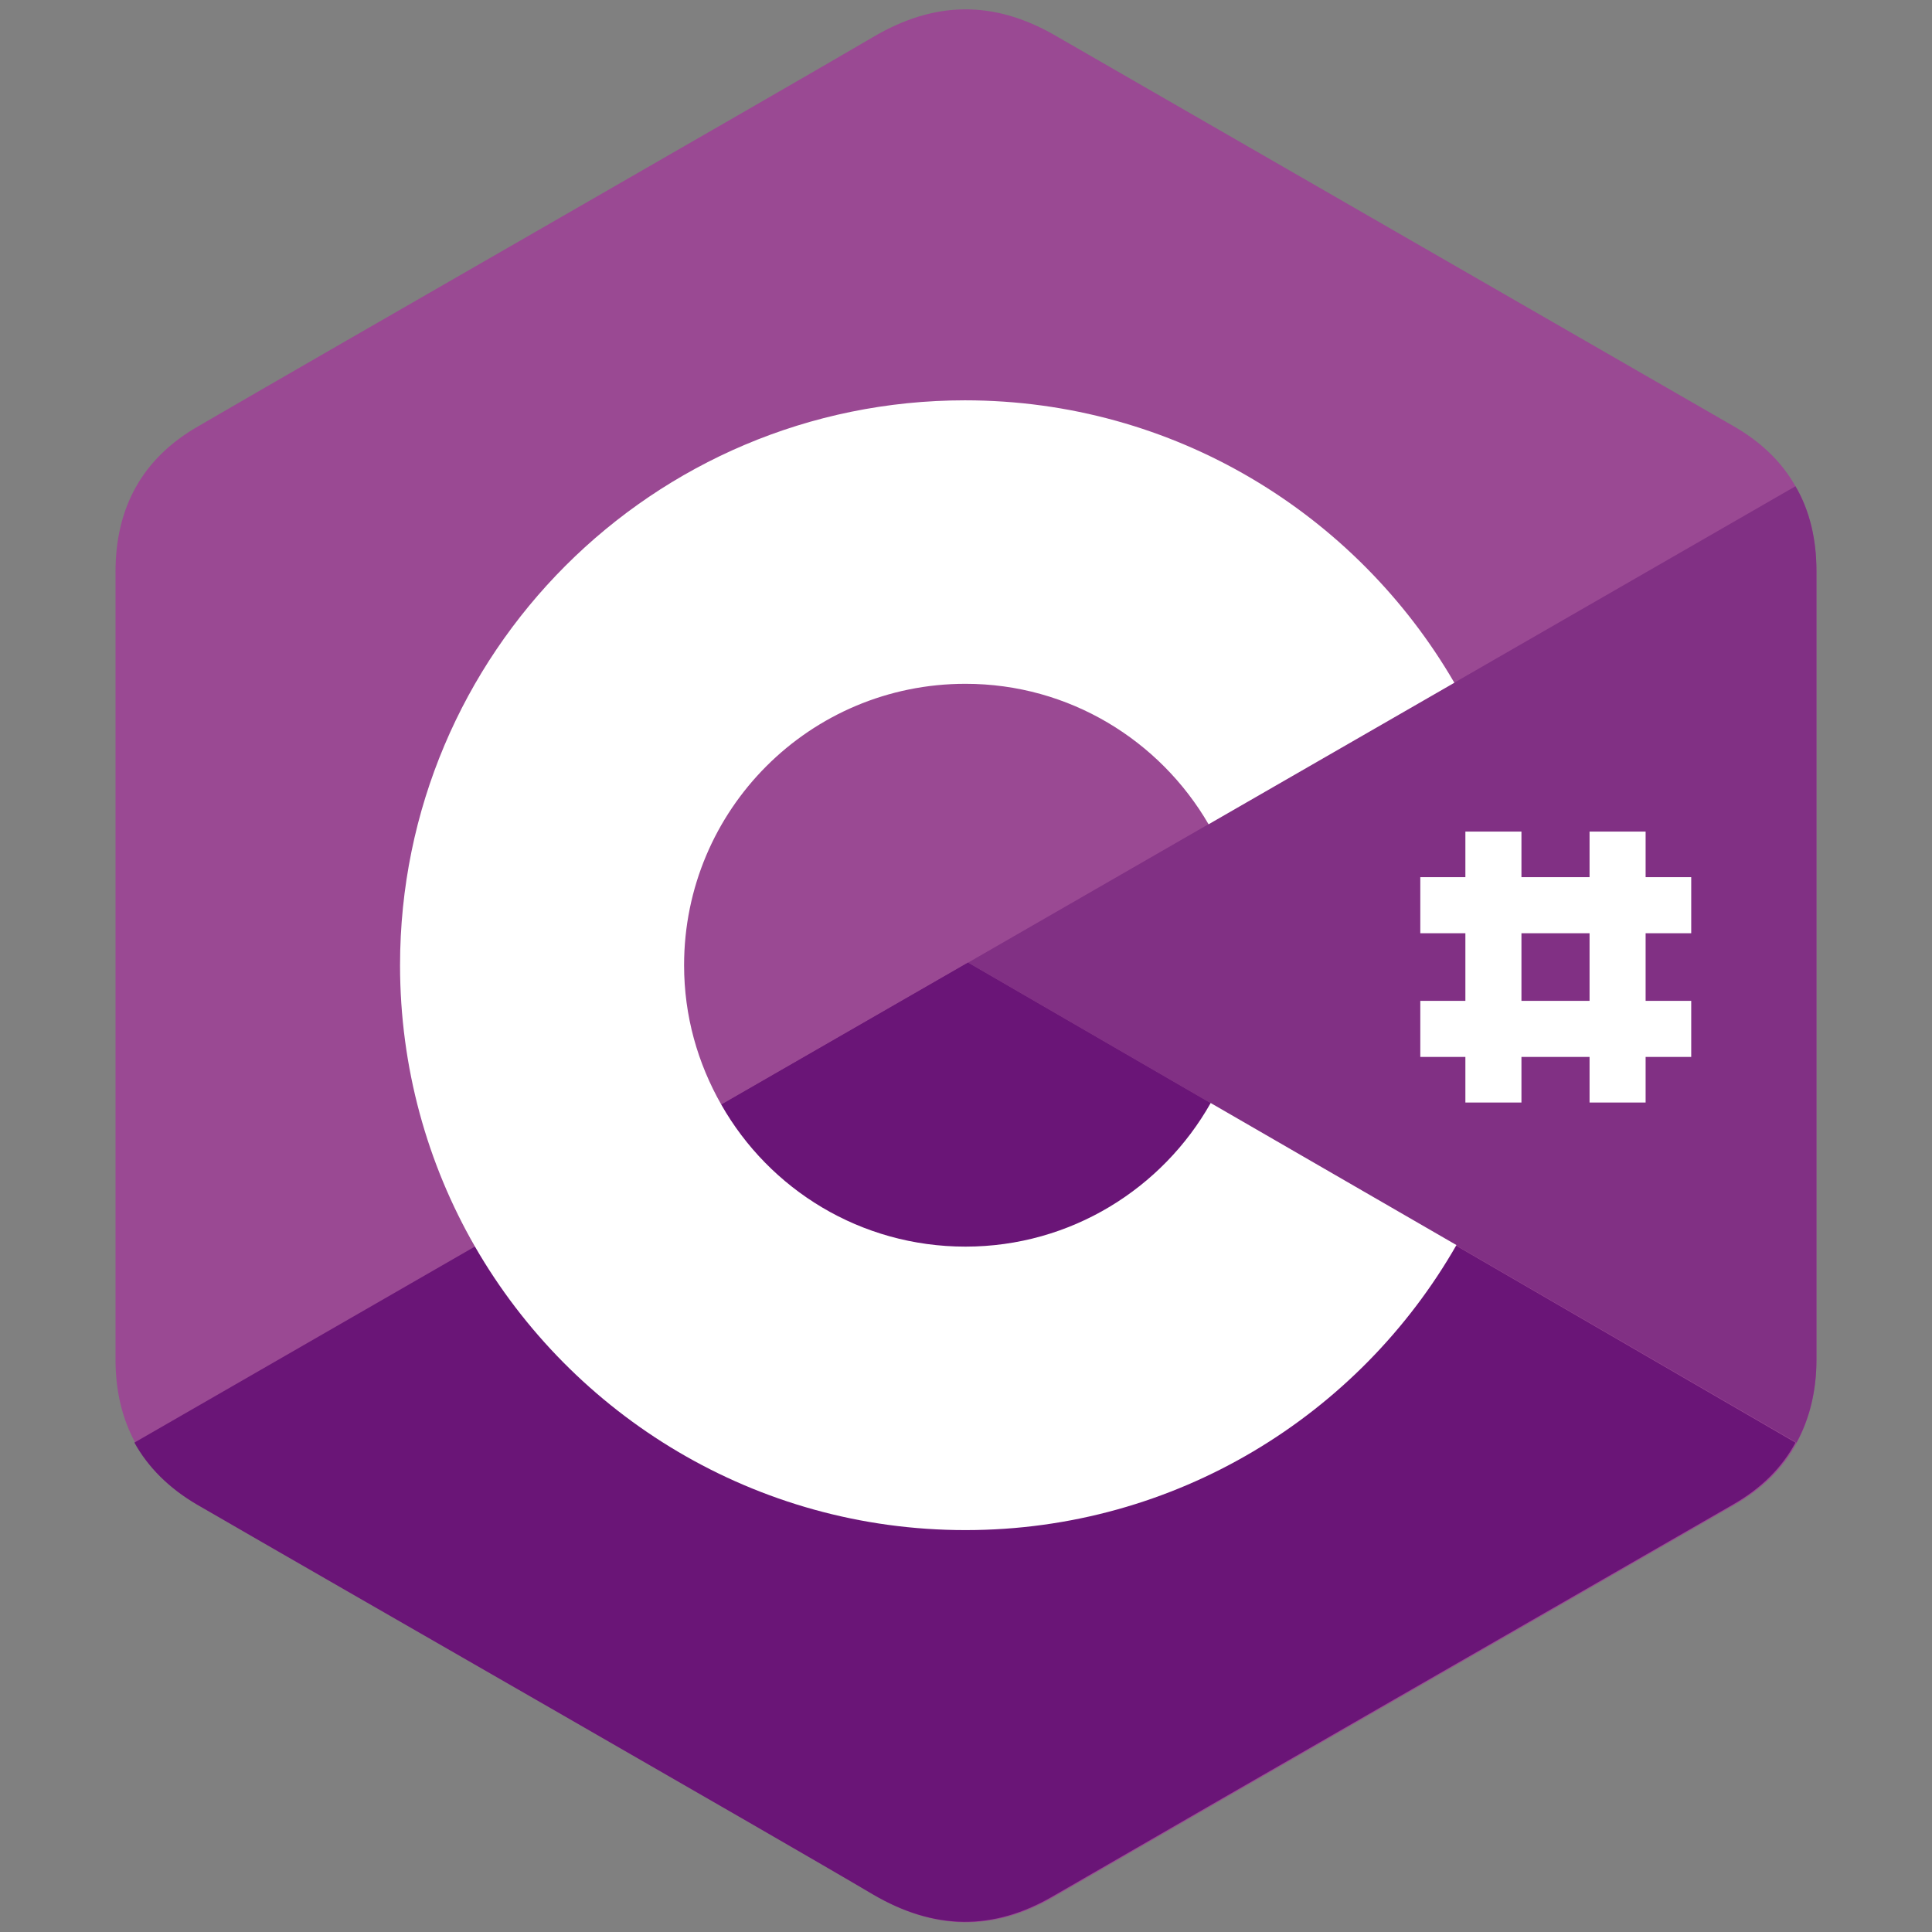
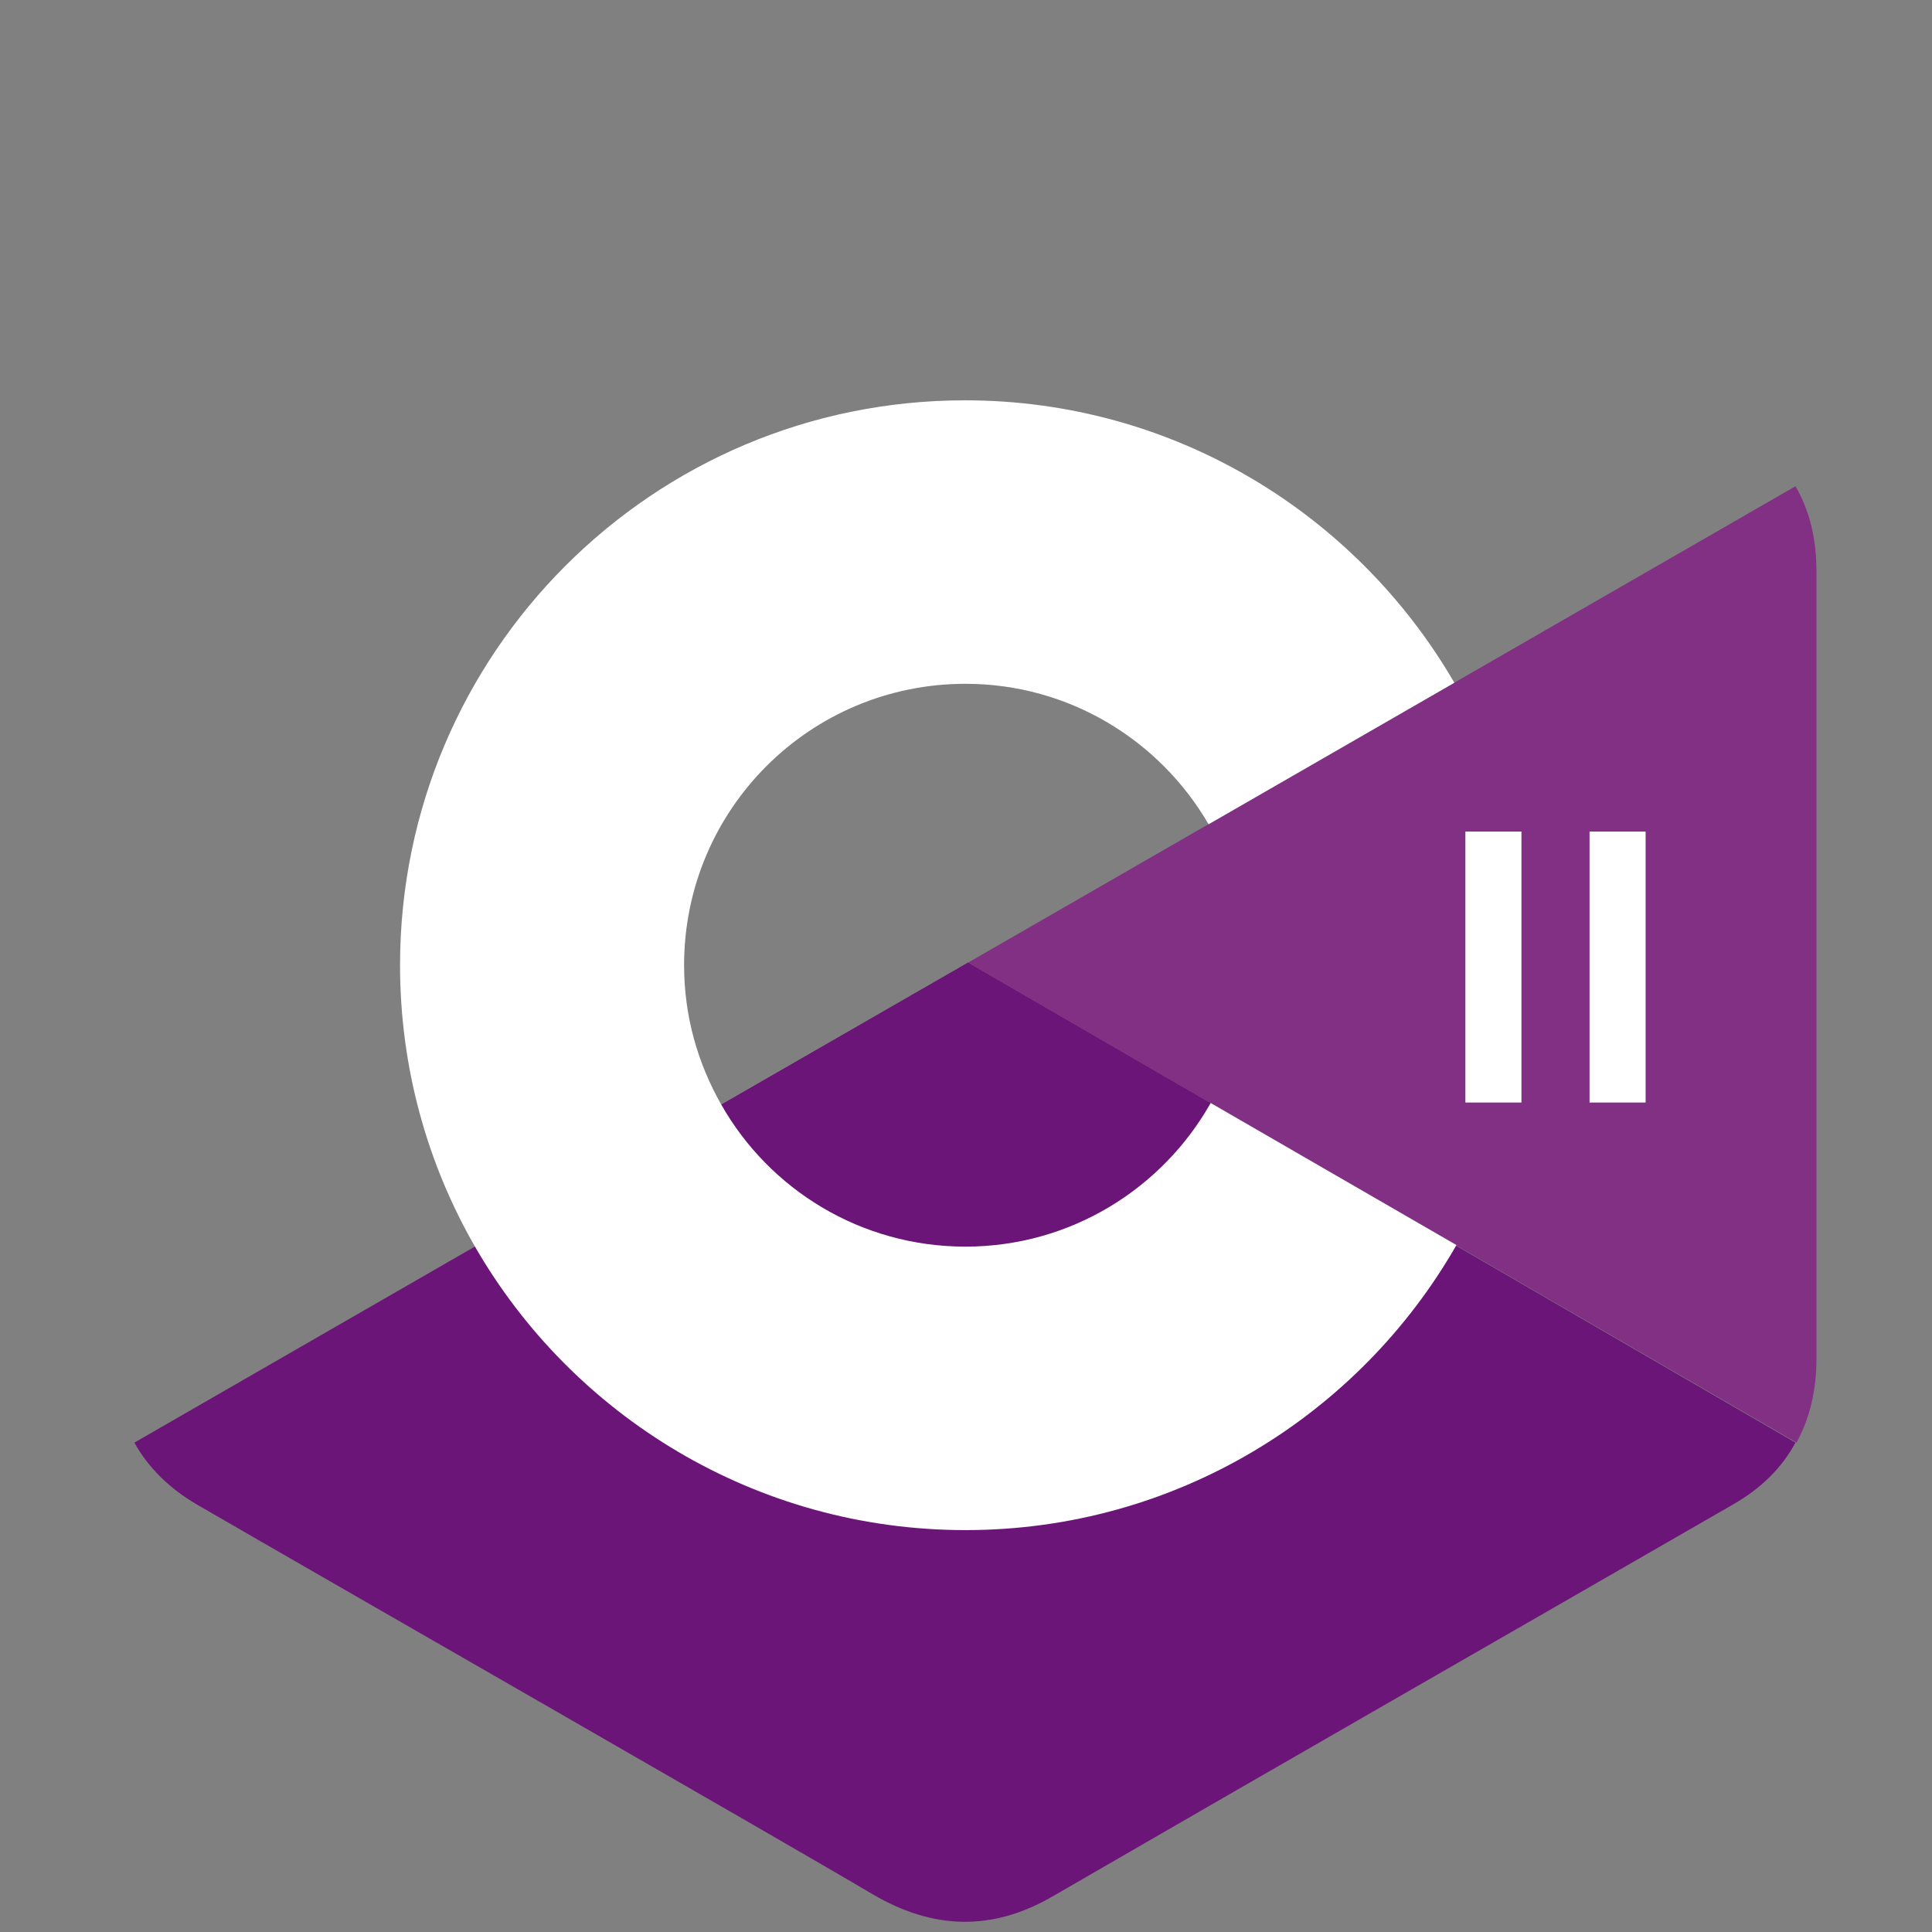
<svg xmlns="http://www.w3.org/2000/svg" width="48" height="48" viewBox="0 0 48 48" fill="none">
  <rect x="0" y="0" width="48" height="48" fill="#808080" stroke="none" />
-   <path d="M45.129 14.19C45.129 13.396 44.96 12.68 44.608 12.081C44.27 11.482 43.762 10.988 43.085 10.597C37.461 7.356 31.824 4.114 26.2 0.872C24.677 -6.85671e-06 23.218 0.026 21.708 0.911C19.469 2.226 8.247 8.657 4.914 10.597C3.534 11.391 2.87 12.615 2.87 14.204V33.784C2.87 34.565 3.039 35.255 3.365 35.854C3.703 36.466 4.224 36.986 4.914 37.39C8.26 39.33 19.469 45.748 21.708 47.076C23.218 47.961 24.689 48 26.2 47.115C31.824 43.86 37.461 40.632 43.085 37.39C43.788 36.986 44.296 36.479 44.634 35.854C44.96 35.255 45.129 34.565 45.129 33.784V14.19Z" fill="#9A4993" />
  <path d="M24.052 23.916L3.339 35.841C3.677 36.453 4.198 36.973 4.888 37.377C8.234 39.317 19.443 45.735 21.682 47.063C23.192 47.948 24.664 47.987 26.174 47.102C31.798 43.847 37.435 40.618 43.059 37.377C43.762 36.973 44.27 36.466 44.608 35.841L24.052 23.916Z" fill="#6A1577" />
  <path d="M17.92 27.444C19.131 29.553 21.396 30.972 23.987 30.972C26.603 30.972 28.882 29.54 30.079 27.404L24.052 23.916L17.92 27.444Z" fill="#6A1577" />
-   <path d="M45.129 14.19C45.129 13.396 44.96 12.68 44.608 12.081L24.052 23.916L44.634 35.841C44.96 35.242 45.129 34.552 45.129 33.771V14.19Z" fill="#813084" />
+   <path d="M45.129 14.19C45.129 13.396 44.96 12.68 44.608 12.081L24.052 23.916L44.634 35.841C44.96 35.242 45.129 34.552 45.129 33.771Z" fill="#813084" />
  <path d="M30.079 27.404C28.882 29.526 26.604 30.972 23.987 30.972C21.383 30.972 19.118 29.553 17.92 27.444C17.334 26.415 16.996 25.243 16.996 23.981C16.996 20.114 20.12 16.989 23.987 16.989C26.564 16.989 28.817 18.395 30.027 20.479L36.133 16.963C33.699 12.771 29.168 9.946 23.974 9.946C16.215 9.946 9.939 16.234 9.939 23.981C9.939 26.519 10.616 28.915 11.801 30.972C14.223 35.177 18.779 38.015 23.987 38.015C29.207 38.015 33.764 35.164 36.185 30.933L30.079 27.404ZM37.8 20.661H36.407V27.392H37.8V20.661ZM40.885 20.661H39.492V27.392H40.885V20.661Z" fill="white" />
-   <path d="M42.018 21.793H35.287V23.186H42.018V21.793ZM42.018 24.866H35.287V26.259H42.018V24.866Z" fill="white" />
</svg>